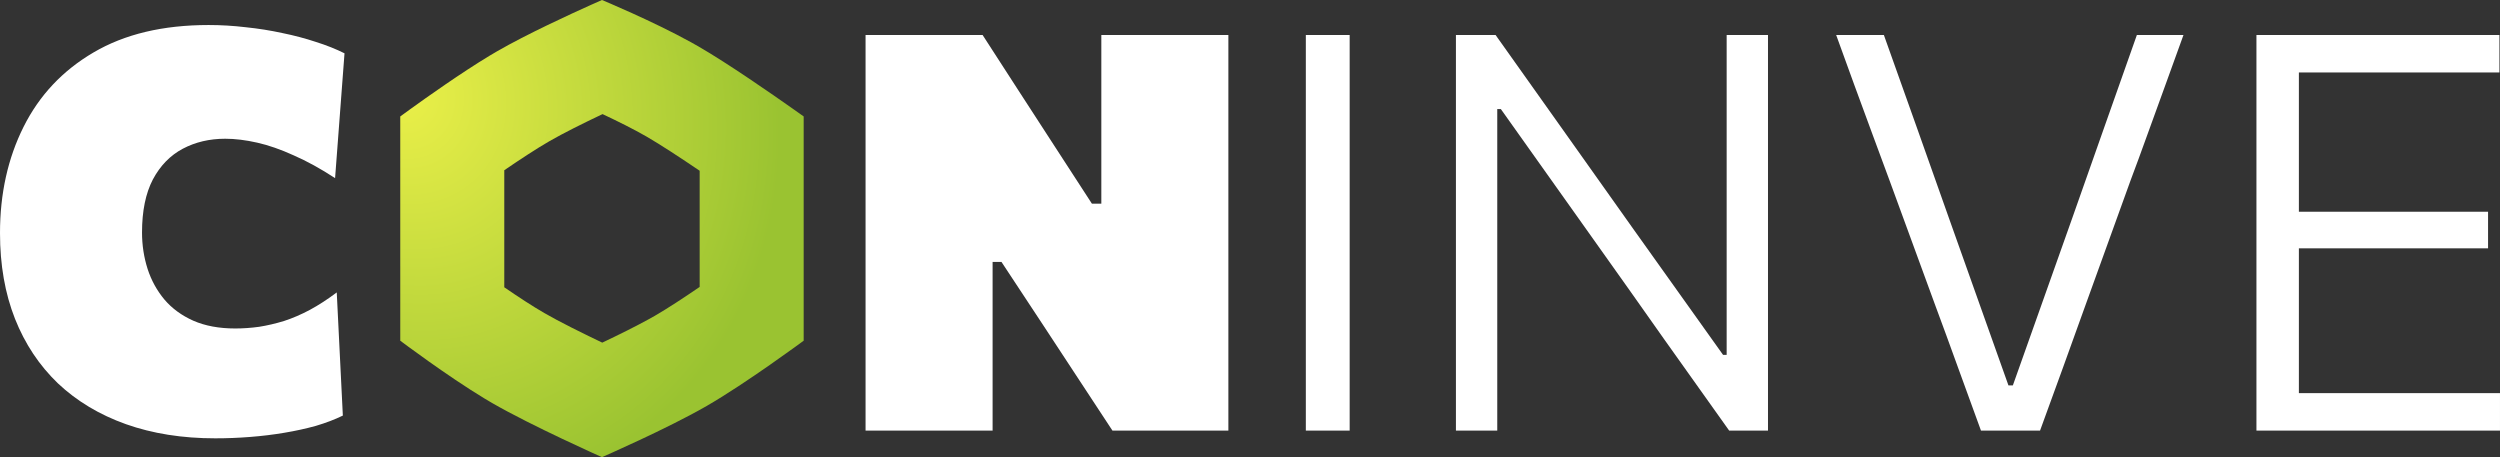
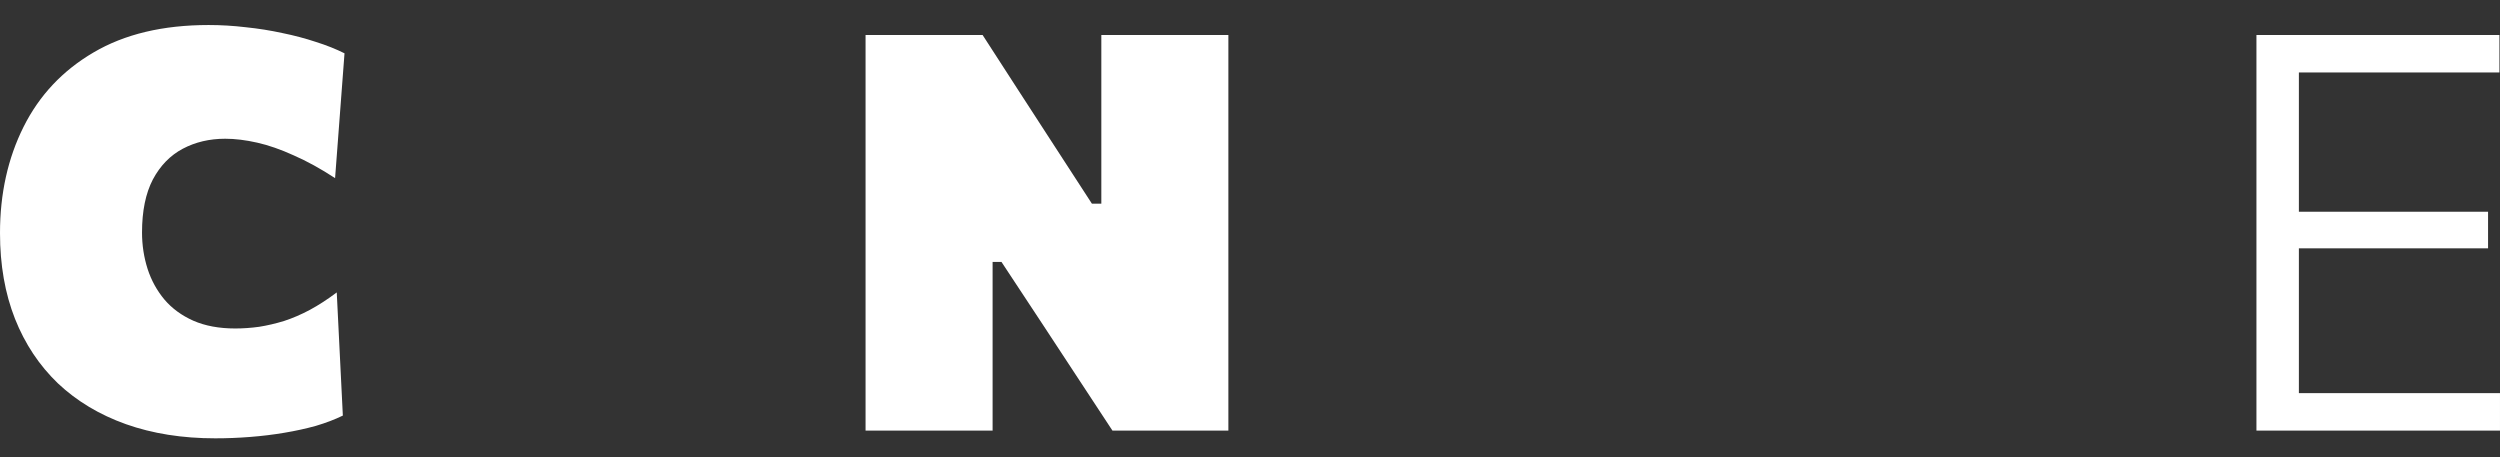
<svg xmlns="http://www.w3.org/2000/svg" fill="none" height="100%" overflow="visible" preserveAspectRatio="none" style="display: block;" viewBox="0 0 246 45" width="100%">
  <rect x="0" y="0" width="246" height="45" fill="#333333" stroke="none" />
  <g id="Group 3">
    <g id="C NINVE">
      <path d="M222.034 42.369C222.034 40.185 222.034 38.093 222.034 36.091C222.034 34.071 222.034 31.869 222.034 29.485V16.439C222.034 14.018 222.034 11.798 222.034 9.779C222.034 7.741 222.034 5.63 222.034 3.446H245.944V7.131C244.107 7.131 242.132 7.131 240.021 7.131C237.911 7.131 235.418 7.131 232.543 7.131H223.89L226.21 4.047C226.21 6.23 226.21 8.341 226.21 10.379C226.21 12.399 226.21 14.619 226.21 17.039V28.858C226.21 31.241 226.21 33.443 226.21 35.463C226.21 37.465 226.21 39.557 226.21 41.741L224.081 38.684H232.925C235.345 38.684 237.629 38.684 239.776 38.684C241.923 38.684 243.997 38.684 245.999 38.684V42.369H222.034ZM225.309 24.436V20.833H232.952C235.481 20.833 237.665 20.833 239.503 20.833C241.341 20.833 243.115 20.833 244.825 20.833V24.436C243.024 24.436 241.204 24.436 239.366 24.436C237.547 24.436 235.39 24.436 232.897 24.436H225.309Z" fill="white" id="Vector" />
-       <path d="M194.927 42.369C194.218 40.422 193.463 38.347 192.662 36.145C191.861 33.925 191.115 31.887 190.424 30.031L185.947 17.803C185.438 16.42 184.883 14.919 184.282 13.3C183.682 11.662 183.072 10.006 182.454 8.332C181.835 6.64 181.244 5.011 180.68 3.446H185.374C186.393 6.285 187.476 9.324 188.622 12.563C189.769 15.784 190.842 18.813 191.843 21.652L197.63 37.92H198.066L203.88 21.543C204.899 18.668 205.955 15.674 207.046 12.563C208.156 9.433 209.23 6.394 210.267 3.446H214.853C214.289 4.993 213.706 6.603 213.106 8.277C212.505 9.951 211.905 11.607 211.304 13.245C210.722 14.865 210.167 16.375 209.639 17.776L205.19 30.086C204.517 31.96 203.789 33.98 203.007 36.145C202.224 38.311 201.469 40.385 200.741 42.369H194.927Z" fill="white" id="Vector_2" />
-       <path d="M143.263 42.369C143.263 40.185 143.263 38.093 143.263 36.091C143.263 34.071 143.263 31.869 143.263 29.485V16.439C143.263 14.018 143.263 11.798 143.263 9.779C143.263 7.741 143.263 5.63 143.263 3.446H147.167C149.569 6.831 151.889 10.097 154.127 13.245C156.365 16.393 158.567 19.496 160.732 22.553L169.548 34.917H169.903V16.439C169.903 14.018 169.903 11.798 169.903 9.779C169.903 7.741 169.903 5.63 169.903 3.446H173.97C173.97 5.63 173.97 7.741 173.97 9.779C173.97 11.798 173.97 14.018 173.97 16.439V29.485C173.97 31.869 173.97 34.071 173.97 36.091C173.97 38.093 173.97 40.185 173.97 42.369H170.149C168.147 39.548 166.036 36.582 163.817 33.471C161.615 30.341 159.185 26.911 156.529 23.18L147.685 10.734H147.33V29.485C147.33 31.869 147.33 34.071 147.33 36.091C147.33 38.093 147.33 40.185 147.33 42.369H143.263Z" fill="white" id="Vector_3" />
-       <path d="M128.494 42.369C128.494 40.185 128.494 38.093 128.494 36.091C128.494 34.071 128.494 31.869 128.494 29.485V16.439C128.494 14.018 128.494 11.798 128.494 9.779C128.494 7.741 128.494 5.63 128.494 3.446H132.807C132.807 5.63 132.807 7.741 132.807 9.779C132.807 11.798 132.807 14.018 132.807 16.439V29.485C132.807 31.869 132.807 34.071 132.807 36.091C132.807 38.093 132.807 40.185 132.807 42.369H128.494Z" fill="white" id="Vector_4" />
      <path d="M85.171 42.369C85.171 40.349 85.171 38.384 85.171 36.473C85.171 34.544 85.171 32.342 85.171 29.868V16.493C85.171 13.891 85.171 11.589 85.171 9.588C85.171 7.586 85.171 5.539 85.171 3.446H96.689C97.981 5.43 99.145 7.231 100.183 8.851C101.238 10.47 102.312 12.126 103.404 13.818L107.443 20.041H108.371V16.493C108.371 13.891 108.371 11.589 108.371 9.588C108.371 7.586 108.371 5.539 108.371 3.446H120.872C120.872 5.539 120.872 7.586 120.872 9.588C120.872 11.589 120.872 13.891 120.872 16.493V29.868C120.872 32.342 120.872 34.544 120.872 36.473C120.872 38.384 120.872 40.349 120.872 42.369H109.463C108.426 40.786 107.361 39.166 106.27 37.51C105.178 35.836 103.995 34.035 102.721 32.106L98.545 25.773H97.672V29.868C97.672 32.342 97.672 34.544 97.672 36.473C97.672 38.384 97.672 40.349 97.672 42.369H85.171Z" fill="white" id="Vector_5" />
      <path d="M21.181 43.131C17.942 43.131 15.012 42.667 12.392 41.739C9.79 40.811 7.56 39.474 5.704 37.727C3.867 35.962 2.456 33.842 1.474 31.367C0.491 28.874 -0 26.063 -0 22.933C-0 19.057 0.773 15.572 2.32 12.479C3.867 9.385 6.159 6.947 9.198 5.164C12.255 3.362 16.031 2.462 20.526 2.462C21.745 2.462 22.964 2.534 24.183 2.68C25.42 2.807 26.621 2.998 27.786 3.253C28.951 3.49 30.051 3.781 31.089 4.127C32.126 4.454 33.063 4.827 33.9 5.246L32.972 17.528C31.553 16.6 30.197 15.854 28.905 15.29C27.631 14.708 26.43 14.289 25.302 14.035C24.174 13.78 23.128 13.652 22.163 13.652C20.616 13.652 19.224 13.98 17.987 14.635C16.75 15.29 15.767 16.3 15.039 17.665C14.33 19.03 13.975 20.767 13.975 22.878C13.975 24.116 14.157 25.307 14.521 26.454C14.885 27.582 15.44 28.592 16.186 29.483C16.932 30.357 17.878 31.048 19.024 31.558C20.189 32.068 21.563 32.322 23.146 32.322C23.91 32.322 24.692 32.268 25.493 32.158C26.294 32.031 27.113 31.84 27.95 31.585C28.787 31.312 29.633 30.948 30.488 30.493C31.362 30.02 32.244 29.447 33.136 28.774L33.736 40.893C32.954 41.275 32.071 41.612 31.089 41.903C30.106 42.176 29.069 42.403 27.977 42.585C26.903 42.767 25.784 42.904 24.62 42.995C23.473 43.086 22.327 43.131 21.181 43.131Z" fill="white" id="Vector_6" />
    </g>
-     <path d="M68.723 4.567C71.63 6.245 76.003 9.283 78.008 10.697L79.082 11.459L79.082 33.525C79.035 33.56 73.412 37.711 69.552 39.939C65.676 42.176 59.233 44.985 59.233 44.985C59.233 44.985 52.316 41.903 48.44 39.665L47.699 39.227C43.954 36.965 39.427 33.556 39.386 33.526L39.385 11.459L40.329 10.772C41.953 9.599 45.371 7.175 48.169 5.486L48.915 5.046C51.821 3.368 56.172 1.369 58.166 0.474L59.234 -1.13389e-05C59.279 0.019 64.185 2.057 67.978 4.147L68.723 4.567ZM63.605 13.431C62.373 12.72 60.802 11.937 59.291 11.228C57.408 12.12 55.428 13.104 54.033 13.91C52.783 14.632 51.175 15.688 49.621 16.751L49.621 28.269C50.986 29.206 52.397 30.131 53.558 30.801C55.014 31.642 57.196 32.729 59.263 33.715C60.859 32.958 62.518 32.137 63.825 31.417L64.435 31.075C65.684 30.353 67.293 29.297 68.846 28.233L68.847 16.804C66.961 15.523 64.993 14.232 63.605 13.431Z" fill="url(#paint0_radial_0_26)" id="Polygon 2 (Stroke)" />
  </g>
  <defs>
    <radialGradient cx="0" cy="0" gradientTransform="translate(39.385 8.926) rotate(61.169) scale(41.16 36.322)" gradientUnits="userSpaceOnUse" id="paint0_radial_0_26" r="1">
      <stop stop-color="#EBF049" />
      <stop offset="1" stop-color="#9AC331" />
    </radialGradient>
  </defs>
</svg>